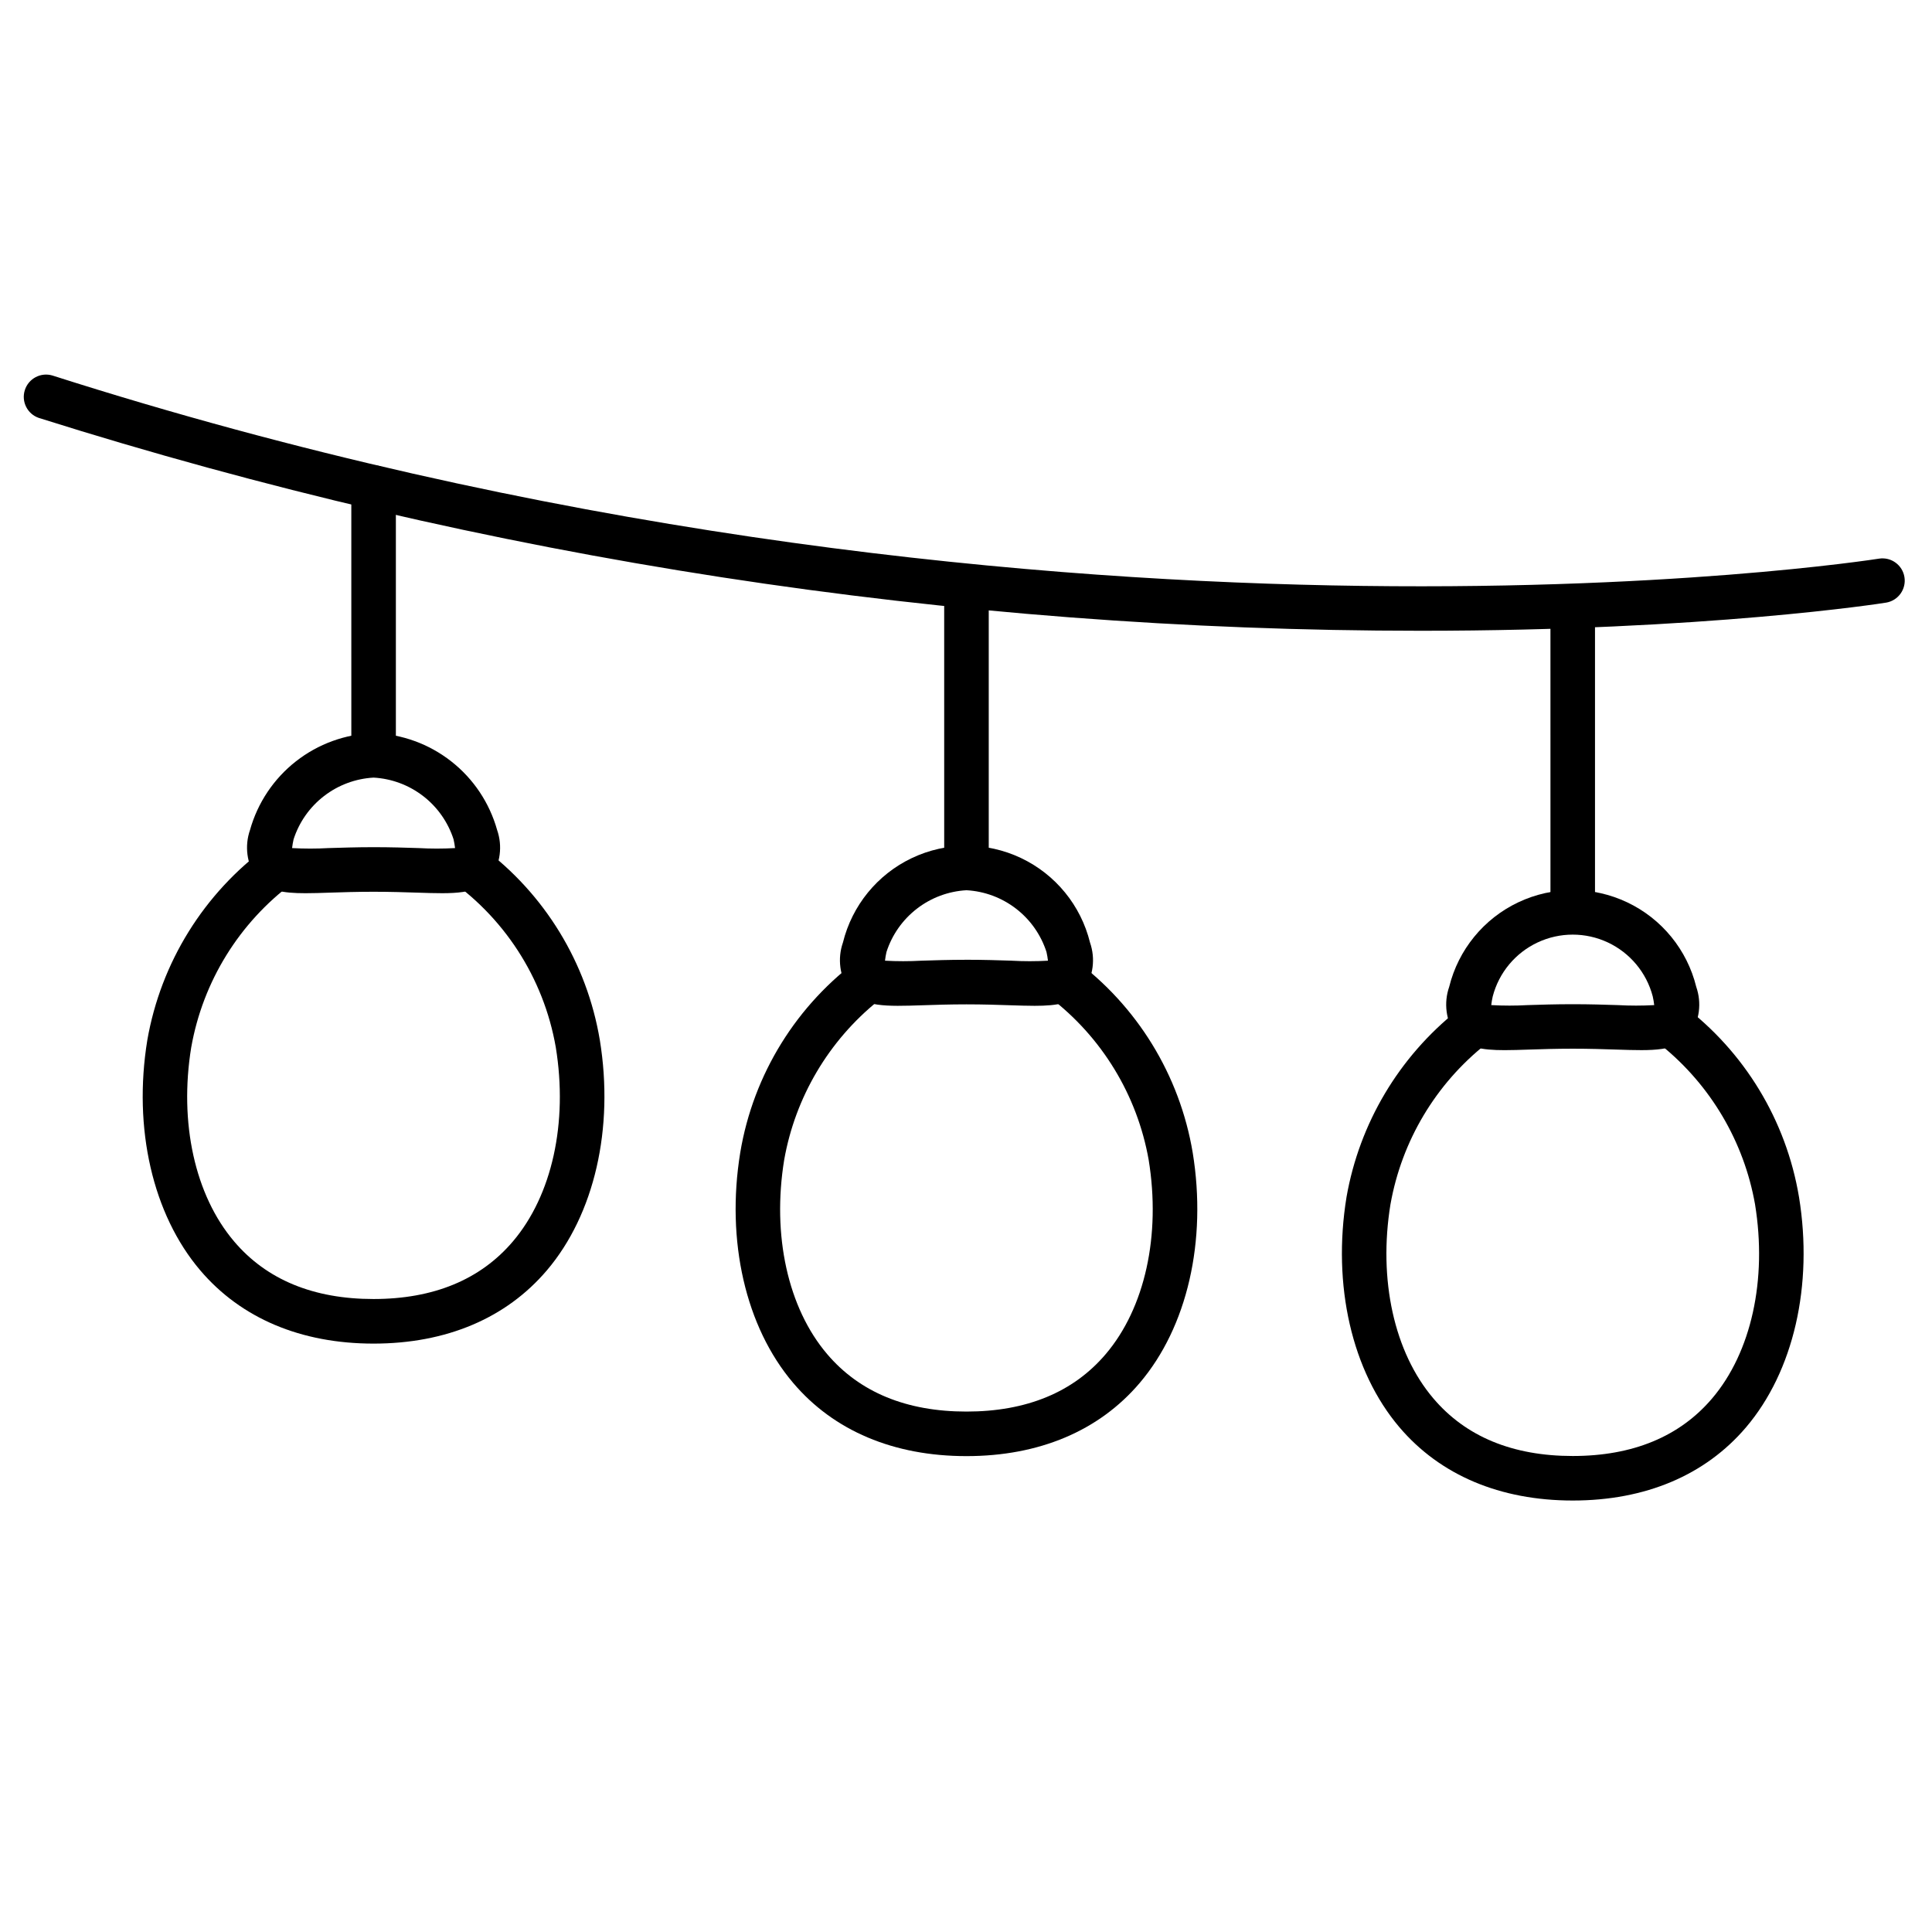
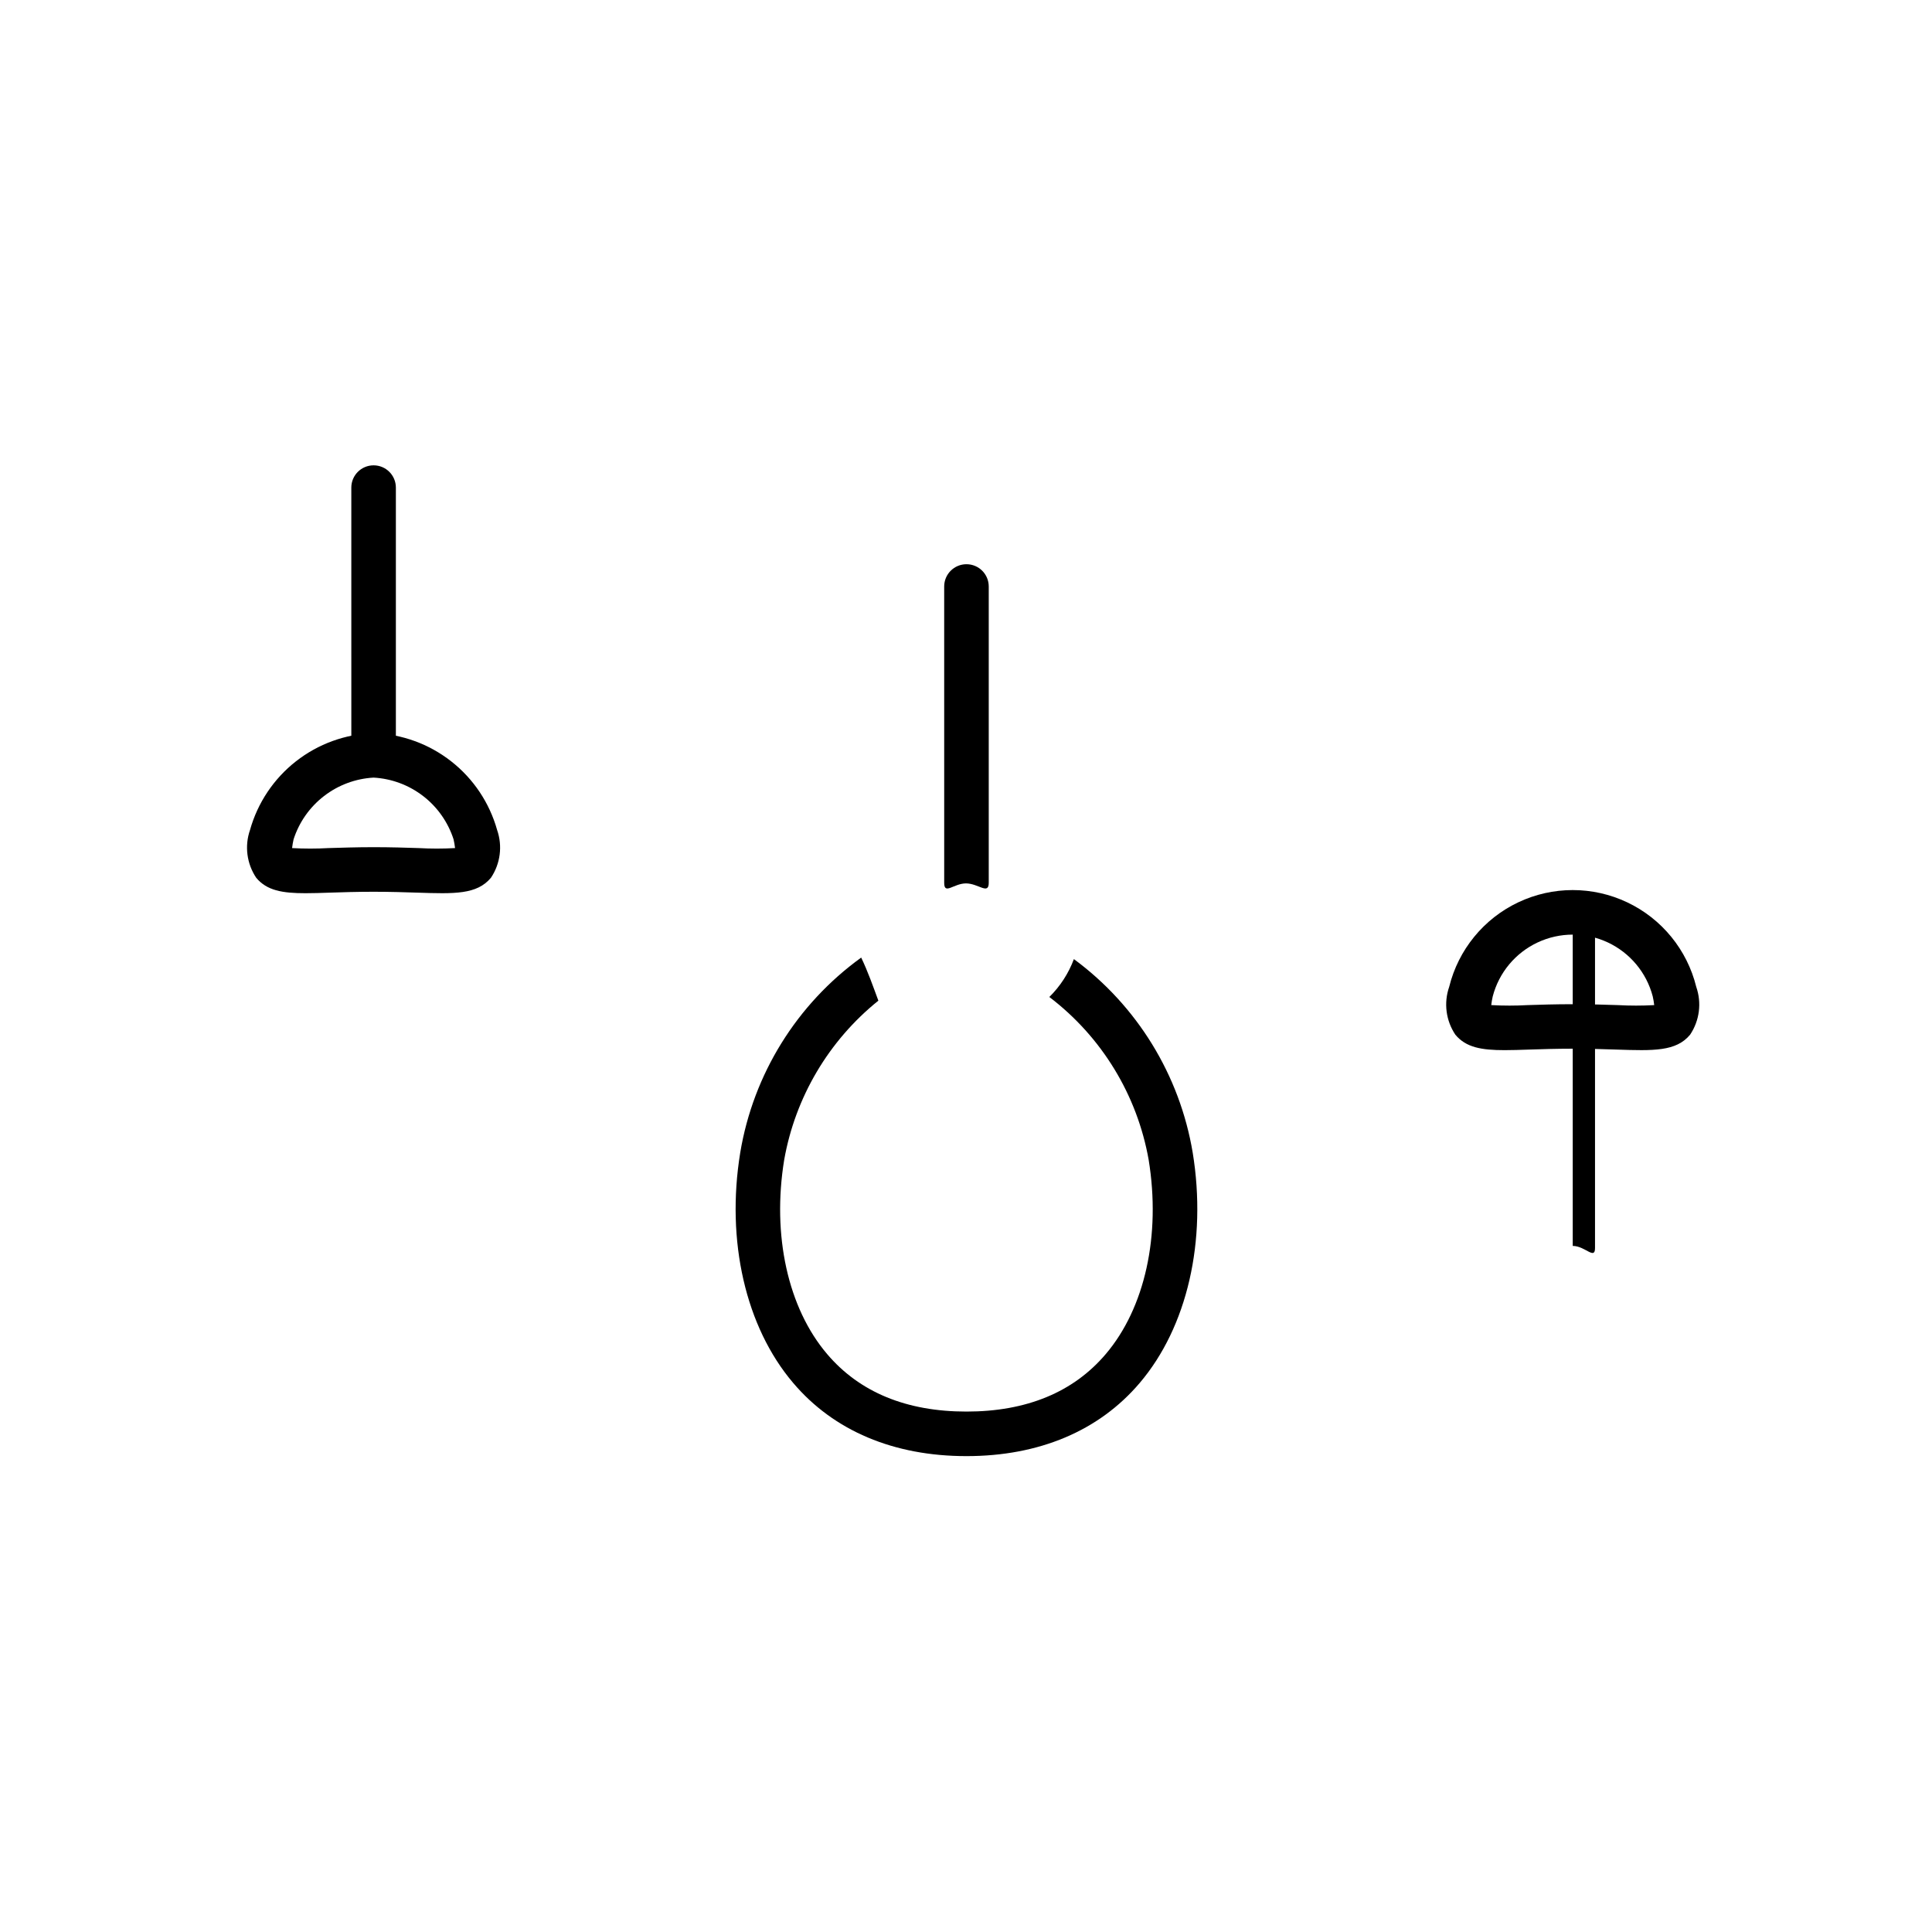
<svg xmlns="http://www.w3.org/2000/svg" fill="#000000" width="800px" height="800px" version="1.1" viewBox="144 144 512 512">
  <g>
-     <path d="m520.52 311.16c-124.24 0.008-247.75-19.012-366.23-56.406-3.039-1.039-4.688-4.32-3.707-7.379 0.977-3.062 4.223-4.777 7.301-3.863 260.66 83.281 481.94 48.883 484.13 48.527 3.191-0.469 6.168 1.711 6.684 4.894s-1.617 6.195-4.793 6.758c-1 0.184-47.855 7.469-123.39 7.469z" />
    <path d="m400 378.11c-3.262 0-5.777 3.125-5.777-0.133l-0.004-78.551c0-3.262 2.644-5.902 5.906-5.902s5.902 2.641 5.902 5.902v78.535c0 3.273-2.766 0.148-6.027 0.148z" />
    <path d="m241.95 346.37c-3.262 0-4.844 5.027-4.844 1.762l-0.004-74.91c0-3.262 2.644-5.902 5.906-5.902 3.258 0 5.902 2.641 5.902 5.902v74.91c0 3.266-3.703-1.762-6.961-1.762z" />
-     <path d="m560.79 389.18c-3.262 0-5.902 3.805-5.902 0.543l-0.004-85c0-3.262 2.644-5.902 5.906-5.902s5.902 2.641 5.902 5.902v85.02c0 3.242-2.644-0.562-5.902-0.562z" />
+     <path d="m560.79 389.18c-3.262 0-5.902 3.805-5.902 0.543c0-3.262 2.644-5.902 5.906-5.902s5.902 2.641 5.902 5.902v85.02c0 3.242-2.644-0.562-5.902-0.562z" />
    <path d="m460.08 449.47c-3.43-20.543-14.723-38.941-31.488-51.301-1.406 3.781-3.629 7.211-6.508 10.043 13.887 10.566 23.281 25.977 26.324 43.156 3.262 20.02-0.984 39.254-11.363 51.465-8.59 10.129-21.02 15.246-36.922 15.246s-28.34-5.117-36.945-15.262c-10.375-12.203-14.621-31.445-11.359-51.465v0.004c2.945-16.613 11.812-31.594 24.957-42.172-1.422-3.848-2.777-7.723-4.551-11.414-17.078 12.336-28.602 30.918-32.055 51.699-3.812 23.387 1.426 46.195 14.02 61.008 10.777 12.719 26.684 19.41 45.934 19.41s35.137-6.691 45.926-19.41c12.594-14.809 17.84-37.617 14.031-61.008z" />
-     <path d="m418.18 410.55c-1.969 0-4.106-0.07-6.492-0.148-3.266-0.109-7.086-0.238-11.559-0.238-4.477 0-8.297 0.129-11.559 0.238-9.871 0.324-15.828 0.523-19.547-3.938-2.508-3.734-3.113-8.434-1.637-12.68 2.426-9.832 9.137-18.055 18.285-22.395 9.148-4.34 19.762-4.34 28.91 0 9.148 4.34 15.863 12.562 18.285 22.395 1.477 4.25 0.871 8.945-1.637 12.68-2.82 3.371-6.93 4.086-13.051 4.086zm-18.051-12.203c4.606 0 8.574 0.133 11.949 0.242v0.004c3.211 0.184 6.43 0.184 9.645 0-0.09-0.777-0.223-1.551-0.395-2.316-1.469-4.547-4.277-8.547-8.062-11.465-3.785-2.922-8.363-4.625-13.137-4.891-4.773 0.266-9.355 1.969-13.137 4.891-3.785 2.918-6.598 6.918-8.062 11.465-0.176 0.766-0.309 1.539-0.395 2.316 3.211 0.18 6.43 0.18 9.641 0 3.375-0.105 7.344-0.242 11.953-0.242z" />
-     <path d="m302.96 419.63c-3.414-20.465-14.629-38.805-31.289-51.168-2.008 3.879-5.59 6.707-9.828 7.766 15.586 10.453 26.223 26.816 29.445 45.301 3.262 20.016-0.984 39.254-11.363 51.461-8.609 10.129-21.039 15.262-36.941 15.262s-28.34-5.117-36.941-15.262c-10.379-12.203-14.625-31.445-11.363-51.461h0.004c3.086-17.43 12.719-33.016 26.926-43.574-2.781-2.793-5.043-6.051-6.691-9.633-16.859 12.34-28.289 30.73-31.879 51.316-3.812 23.387 1.426 46.195 14.02 61.008 10.801 12.707 26.688 19.422 45.938 19.422s35.137-6.715 45.938-19.422c12.598-14.82 17.836-37.625 14.027-61.016z" />
    <path d="m224.95 380.71c-6.125 0-10.234-0.703-13.051-4.09-2.508-3.734-3.117-8.43-1.641-12.676 2.019-7.203 6.285-13.574 12.172-18.188 5.887-4.613 13.094-7.231 20.57-7.469 7.477 0.238 14.68 2.856 20.566 7.469 5.891 4.613 10.152 10.984 12.172 18.188 1.477 4.246 0.871 8.941-1.637 12.676-3.719 4.465-9.676 4.266-19.543 3.938-3.266-0.105-7.086-0.234-11.559-0.234-4.477 0-8.297 0.129-11.559 0.234-2.387 0.086-4.543 0.152-6.492 0.152zm18.051-12.199c4.609 0 8.578 0.129 11.953 0.238 3.211 0.184 6.43 0.184 9.641 0-0.09-0.777-0.223-1.555-0.395-2.316-1.469-4.551-4.277-8.551-8.062-11.469-3.785-2.922-8.363-4.625-13.137-4.891-4.773 0.266-9.355 1.969-13.137 4.891-3.785 2.918-6.598 6.918-8.062 11.469-0.176 0.762-0.305 1.539-0.395 2.316 3.211 0.184 6.43 0.184 9.641 0 3.375-0.098 7.344-0.238 11.953-0.238z" />
-     <path d="m620.75 461.21c-3.387-20.32-14.465-38.562-30.934-50.938-1.098 3.926-2.992 7.582-5.57 10.742 13.09 10.586 21.918 25.543 24.852 42.117 3.262 20.016-0.984 39.254-11.363 51.461-8.609 10.129-21.039 15.262-36.941 15.262-15.902 0-28.34-5.117-36.941-15.262-10.379-12.203-14.625-31.445-11.363-51.461h0.004c2.977-16.777 11.988-31.883 25.34-42.465-0.457-0.18-0.879-0.449-1.238-0.789-2.441-2.43-4.586-5.148-6.379-8.09-15.504 12.34-25.953 29.926-29.375 49.441-3.812 23.391 1.426 46.199 14.02 61.008 10.801 12.703 26.684 19.418 45.938 19.418 19.254 0 35.137-6.715 45.934-19.422 12.594-14.824 17.832-37.617 14.02-61.023z" />
    <path d="m542.74 422.3c-6.125 0-10.234-0.703-13.051-4.09-2.512-3.734-3.117-8.43-1.641-12.68 2.422-9.832 9.137-18.055 18.285-22.395 9.148-4.344 19.762-4.344 28.91 0 9.148 4.34 15.859 12.562 18.281 22.395 1.48 4.25 0.875 8.945-1.633 12.68-3.719 4.469-9.68 4.258-19.543 3.938-3.266-0.105-7.106-0.234-11.559-0.234-4.457 0-8.297 0.129-11.559 0.234-2.387 0.082-4.543 0.152-6.492 0.152zm-3.543-11.938c3.211 0.18 6.43 0.18 9.641 0 3.379-0.109 7.344-0.238 11.953-0.238s8.574 0.129 11.953 0.238c3.211 0.18 6.43 0.18 9.641 0-0.09-0.781-0.223-1.555-0.395-2.32-1.648-6.293-6.012-11.527-11.902-14.289-5.891-2.758-12.703-2.758-18.594 0-5.894 2.762-10.254 7.996-11.902 14.289-0.176 0.766-0.309 1.539-0.395 2.32z" />
  </g>
</svg>